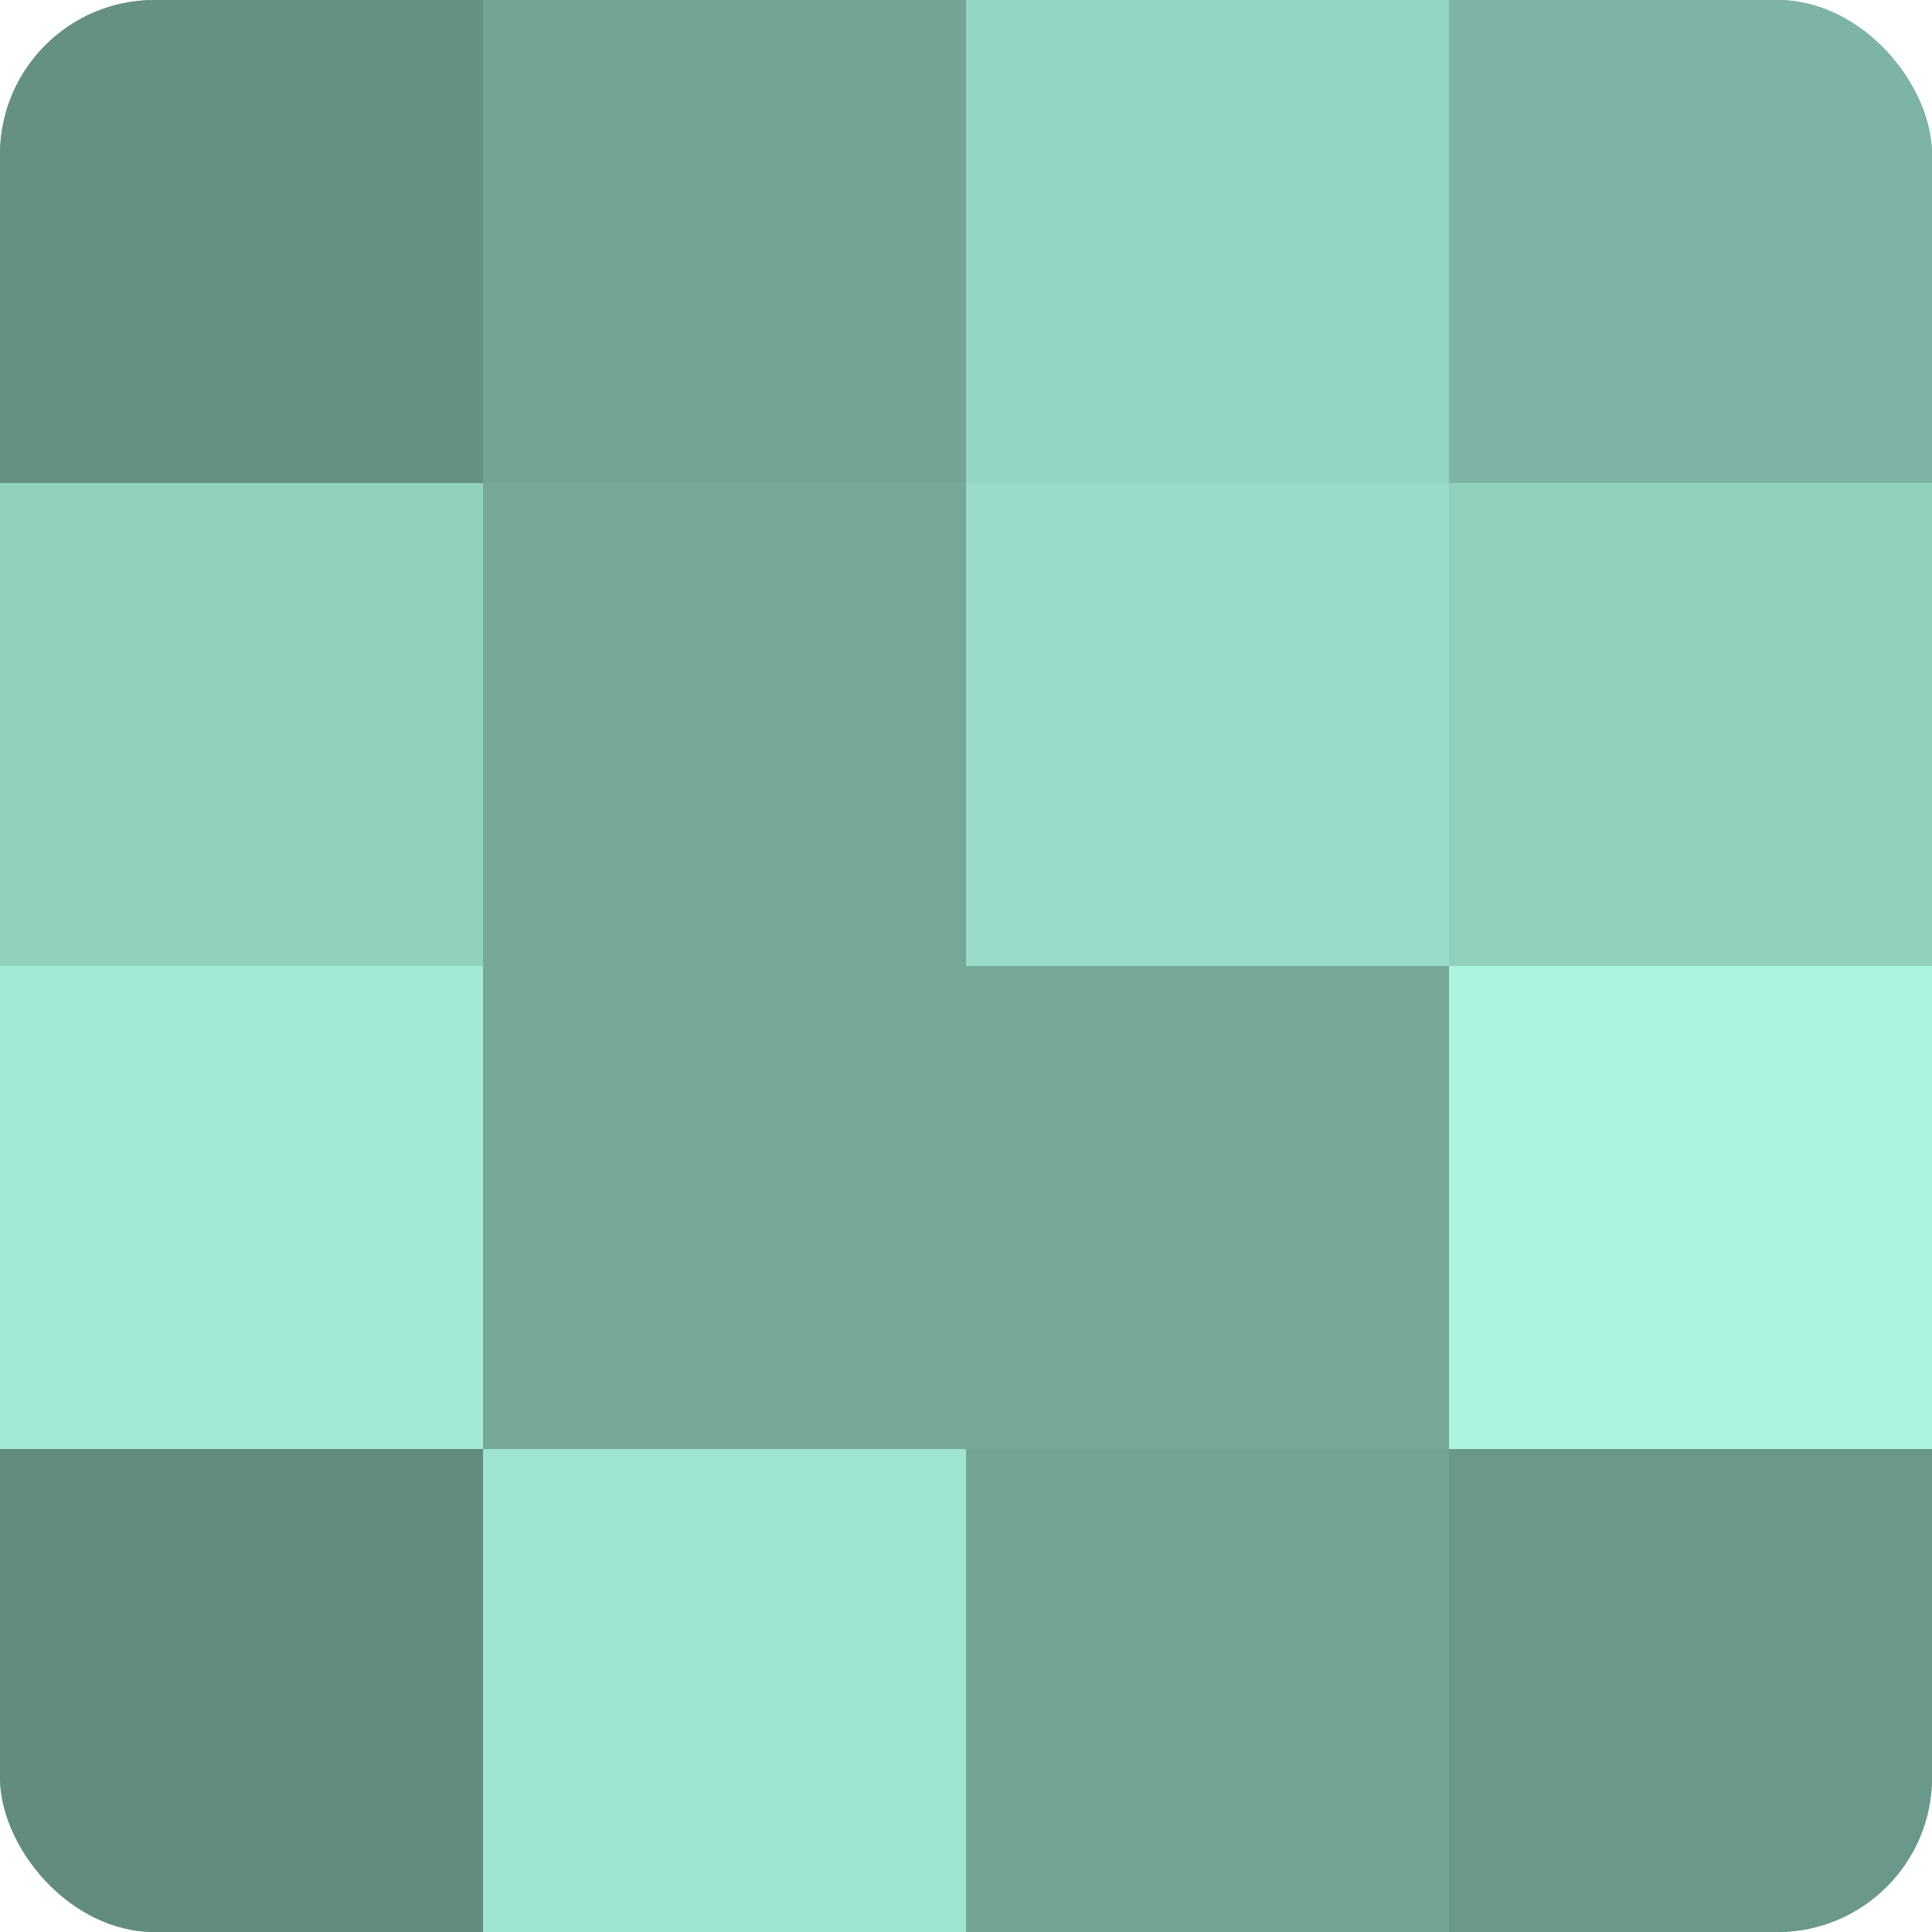
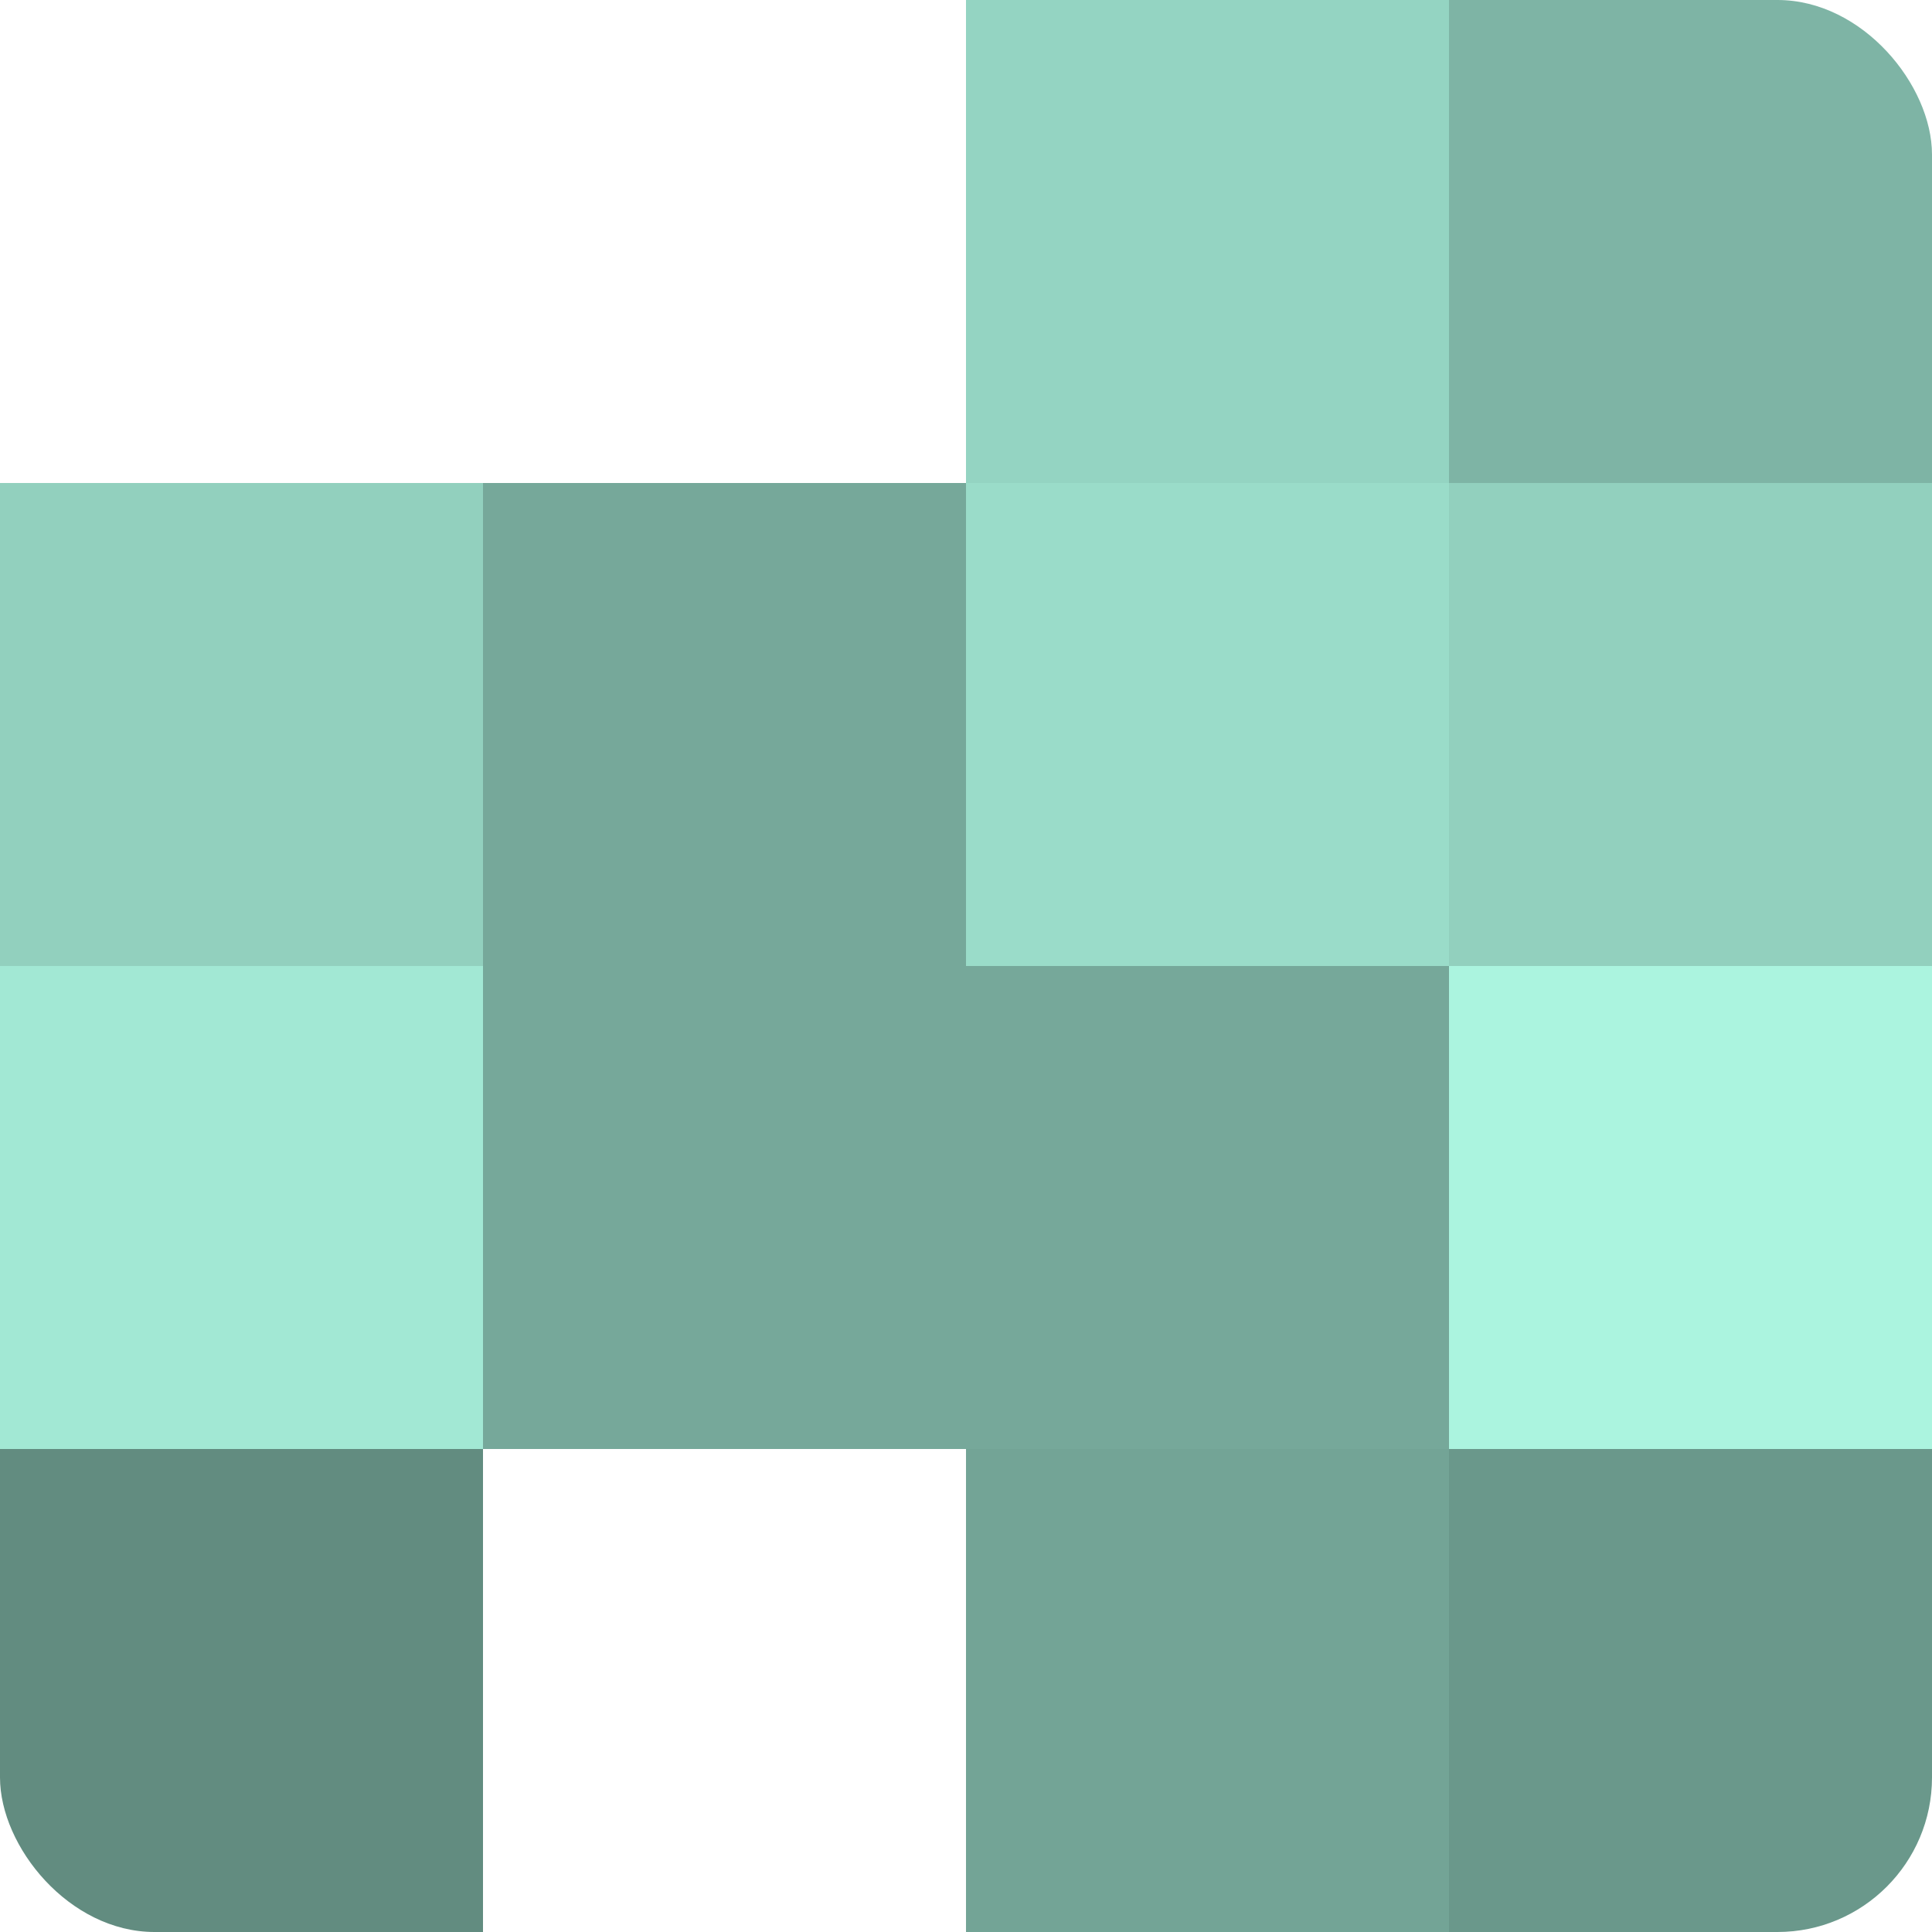
<svg xmlns="http://www.w3.org/2000/svg" width="60" height="60" viewBox="0 0 100 100" preserveAspectRatio="xMidYMid meet">
  <defs>
    <clipPath id="c" width="100" height="100">
      <rect width="100" height="100" rx="8" ry="8" />
    </clipPath>
  </defs>
  <g clip-path="url(#c)">
-     <rect width="100" height="100" fill="#70a092" />
-     <rect width="25" height="25" fill="#659084" />
    <rect y="25" width="25" height="25" fill="#92d0be" />
    <rect y="50" width="25" height="25" fill="#a2e8d4" />
    <rect y="75" width="25" height="25" fill="#628c80" />
-     <rect x="25" width="25" height="25" fill="#73a496" />
    <rect x="25" y="25" width="25" height="25" fill="#76a89a" />
    <rect x="25" y="50" width="25" height="25" fill="#76a89a" />
-     <rect x="25" y="75" width="25" height="25" fill="#9fe4d0" />
    <rect x="50" width="25" height="25" fill="#94d4c2" />
    <rect x="50" y="25" width="25" height="25" fill="#9adcc9" />
    <rect x="50" y="50" width="25" height="25" fill="#76a89a" />
    <rect x="50" y="75" width="25" height="25" fill="#73a496" />
    <rect x="75" width="25" height="25" fill="#7eb4a5" />
    <rect x="75" y="25" width="25" height="25" fill="#92d0be" />
    <rect x="75" y="50" width="25" height="25" fill="#abf4df" />
    <rect x="75" y="75" width="25" height="25" fill="#6a988b" />
  </g>
</svg>